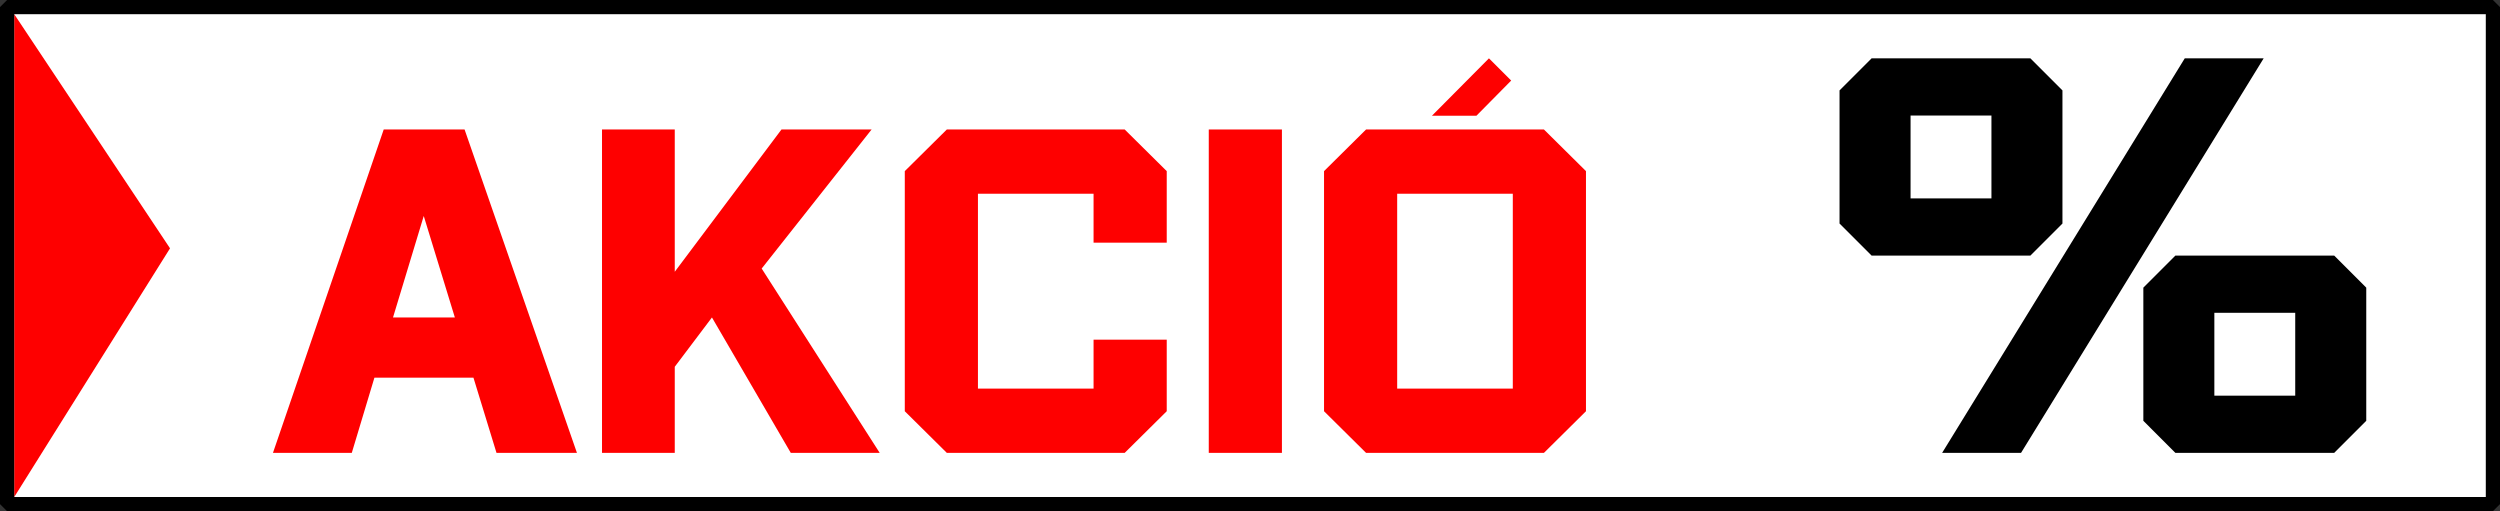
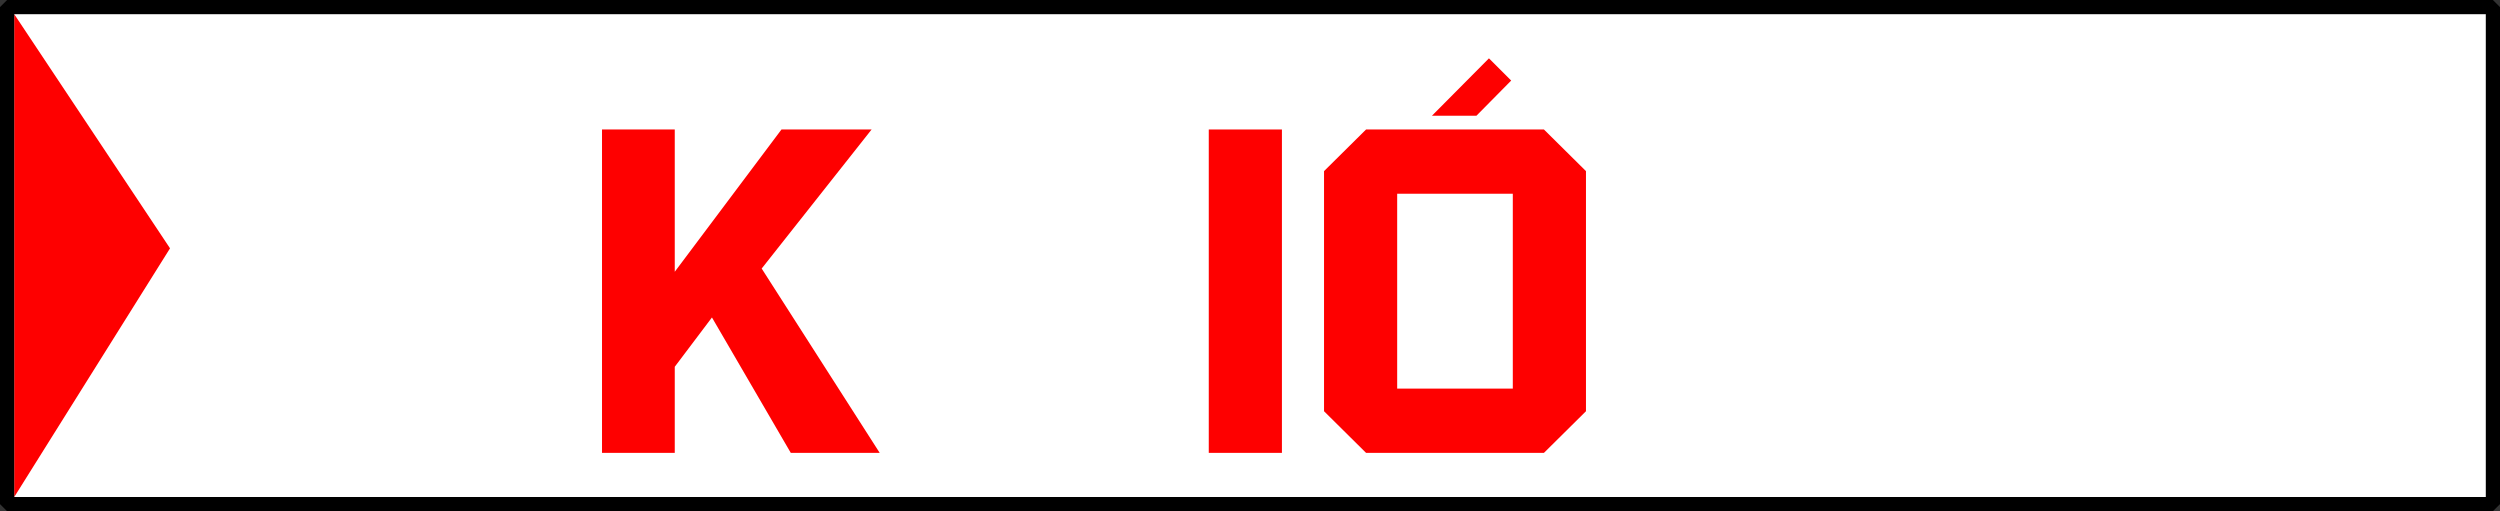
<svg xmlns="http://www.w3.org/2000/svg" fill="none" fill-rule="evenodd" stroke="black" stroke-width="0.501" stroke-linejoin="bevel" stroke-miterlimit="10" font-family="Times New Roman" font-size="16" style="font-variant-ligatures:none" version="1.1" overflow="visible" width="132.025pt" height="26.997pt" viewBox="183.025 -366.493 132.025 26.997">
  <rect x="183.025" y="-366.493" width="132.025" height="26.997" fill="#333333" stroke="none" />
  <defs>
	</defs>
  <g id="Layer 1" transform="scale(1 -1)">
    <g id="Group" stroke-linecap="round">
      <g id="Group_1">
        <path d="M 191.628,366.119 L 191.628,339.868 L 314.675,339.868 L 314.675,366.119 L 191.628,366.119 Z" stroke="none" fill="#7f007e" stroke-width="0.17" stroke-linejoin="miter" marker-start="none" marker-end="none" />
        <path d="M 197.859,363.816 L 197.859,342.171 L 308.444,342.171 L 308.444,363.816 L 197.859,363.816 Z" fill="#7f7f7f" stroke="#000000" stroke-width="0.838" stroke-linejoin="miter" marker-start="none" marker-end="none" />
        <path d="M 183.4,366.118 L 183.4,339.871 L 314.675,339.871 L 314.675,366.118 L 183.4,366.118 Z" stroke="none" fill="#ffffff" stroke-width="0.75" stroke-linejoin="miter" marker-start="none" marker-end="none" />
        <g id="Group_2" fill-rule="nonzero" stroke-linejoin="round" stroke="none" stroke-width="1.089" fill="#000000">
          <g id="Group_3">
-             <path d="M 290.25,363.412 L 291.943,361.719 L 291.943,354.688 L 290.25,352.995 L 281.864,352.995 L 280.171,354.688 L 280.171,361.719 L 281.864,363.412 L 290.25,363.412 Z M 302.569,363.412 L 289.756,342.577 L 285.589,342.577 L 298.402,363.412 L 302.569,363.412 Z M 283.922,356.016 L 288.193,356.016 L 288.193,360.391 L 283.922,360.391 L 283.922,356.016 Z M 306.294,352.995 L 307.987,351.302 L 307.987,344.27 L 306.294,342.577 L 297.907,342.577 L 296.215,344.27 L 296.215,351.302 L 297.907,352.995 L 306.294,352.995 Z M 299.965,345.598 L 304.236,345.598 L 304.236,349.974 L 299.965,349.974 L 299.965,345.598 Z" marker-start="none" marker-end="none" />
-           </g>
+             </g>
        </g>
        <g id="Group_4" fill-rule="nonzero" stroke-linejoin="round" stroke="none" stroke-width="0.893" fill="#fe0000">
          <g id="Group_5">
-             <path d="M 209.245,342.577 L 208.028,346.548 L 202.798,346.548 L 201.603,342.577 L 197.44,342.577 L 203.289,359.655 L 207.559,359.655 L 213.493,342.577 L 209.245,342.577 Z M 203.78,349.728 L 207.046,349.728 L 205.403,355.087 L 203.78,349.728 Z" marker-start="none" marker-end="none" />
            <path d="M 224.786,342.577 L 220.623,349.728 L 218.659,347.124 L 218.659,342.577 L 214.817,342.577 L 214.817,359.655 L 218.659,359.655 L 218.659,352.141 L 224.295,359.655 L 229.055,359.655 L 223.249,352.311 L 229.482,342.577 L 224.786,342.577 Z" marker-start="none" marker-end="none" />
-             <path d="M 244.64,348.554 L 244.64,344.776 L 242.42,342.577 L 233.027,342.577 L 230.807,344.776 L 230.807,357.456 L 233.027,359.655 L 242.42,359.655 L 244.64,357.456 L 244.64,353.678 L 240.776,353.678 L 240.776,356.261 L 234.67,356.261 L 234.67,345.971 L 240.776,345.971 L 240.776,348.554 L 244.64,348.554 Z" marker-start="none" marker-end="none" />
            <path d="M 250.723,359.655 L 250.723,342.577 L 246.86,342.577 L 246.86,359.655 L 250.723,359.655 Z" marker-start="none" marker-end="none" />
            <path d="M 258.646,360.381 L 261.656,363.412 L 262.83,362.238 L 260.995,360.381 L 258.646,360.381 Z M 264.56,359.655 L 266.78,357.456 L 266.78,344.776 L 264.56,342.577 L 255.167,342.577 L 252.947,344.776 L 252.947,357.456 L 255.167,359.655 L 264.56,359.655 Z M 262.916,356.261 L 256.81,356.261 L 256.81,345.971 L 262.916,345.971 L 262.916,356.261 Z" marker-start="none" marker-end="none" />
          </g>
        </g>
        <path d="M 183.775,340.244 L 183.775,365.746 L 192.004,353.379 L 183.776,340.245 L 183.775,340.244 Z" stroke="none" fill="#fe0000" stroke-width="0.17" stroke-linejoin="miter" marker-start="none" marker-end="none" />
        <path d="M 183.4,366.118 L 183.4,339.871 L 314.675,339.871 L 314.675,366.118 L 183.4,366.118 Z" stroke="#000000" stroke-width="0.75" stroke-linejoin="miter" marker-start="none" marker-end="none" />
      </g>
    </g>
  </g>
</svg>